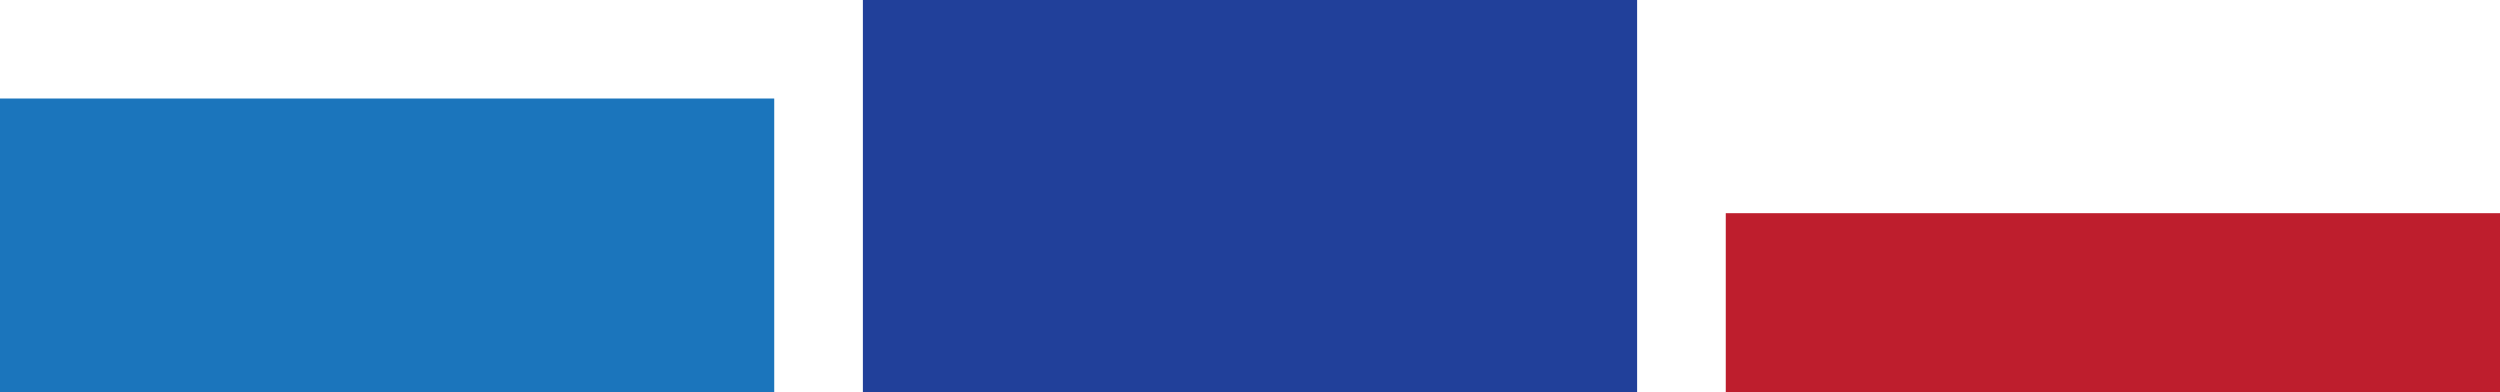
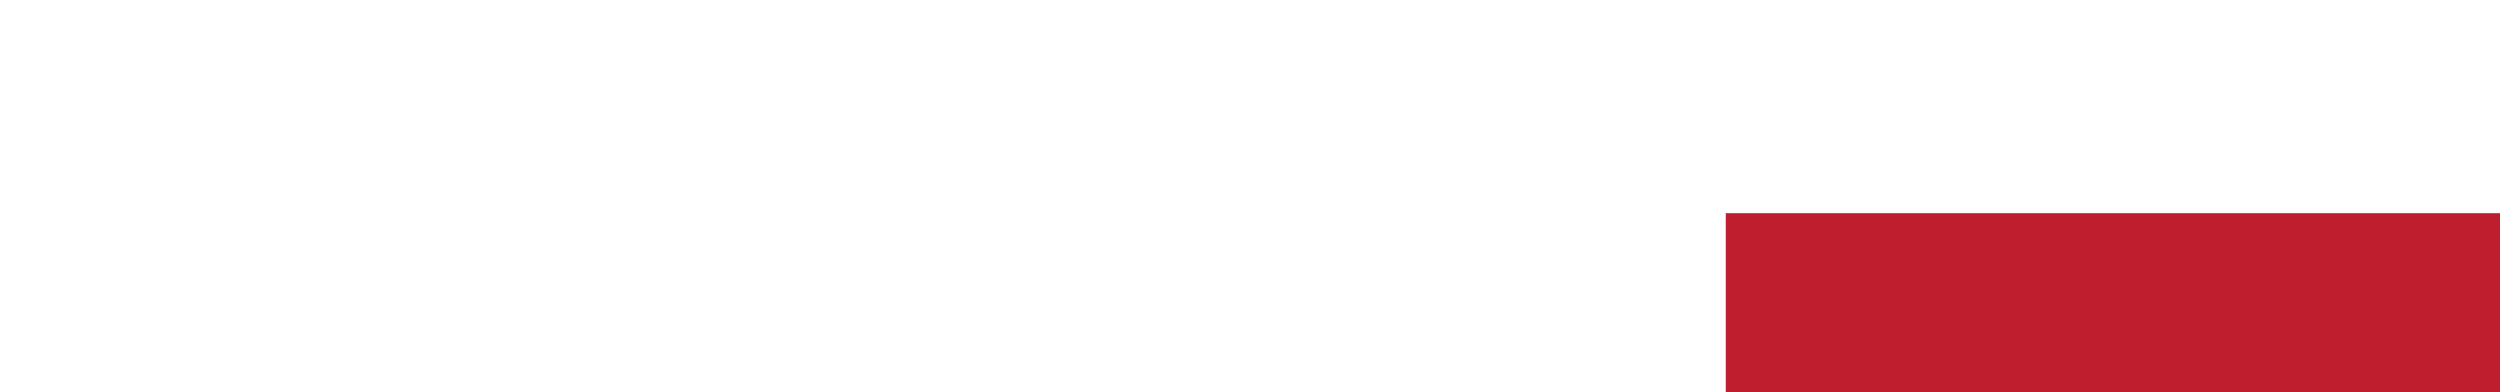
<svg xmlns="http://www.w3.org/2000/svg" version="1.1" x="0px" y="0px" width="587.713px" height="92.268px" viewBox="0 0 587.713 92.268" style="overflow:scroll;enable-background:new 0 0 587.713 92.268;" xml:space="preserve">
  <style type="text/css">
	.st0{fill:#21409A;}
	.st1{fill:#1B75BC;}
	.st2{fill:#BE1E2D;}
</style>
  <defs>
</defs>
-   <rect x="202.851" class="st0" width="182.01" height="92.268" />
-   <rect y="23.159" class="st1" width="182.01" height="69.109" />
  <rect x="405.702" y="50.117" class="st2" width="182.01" height="42.151" />
</svg>